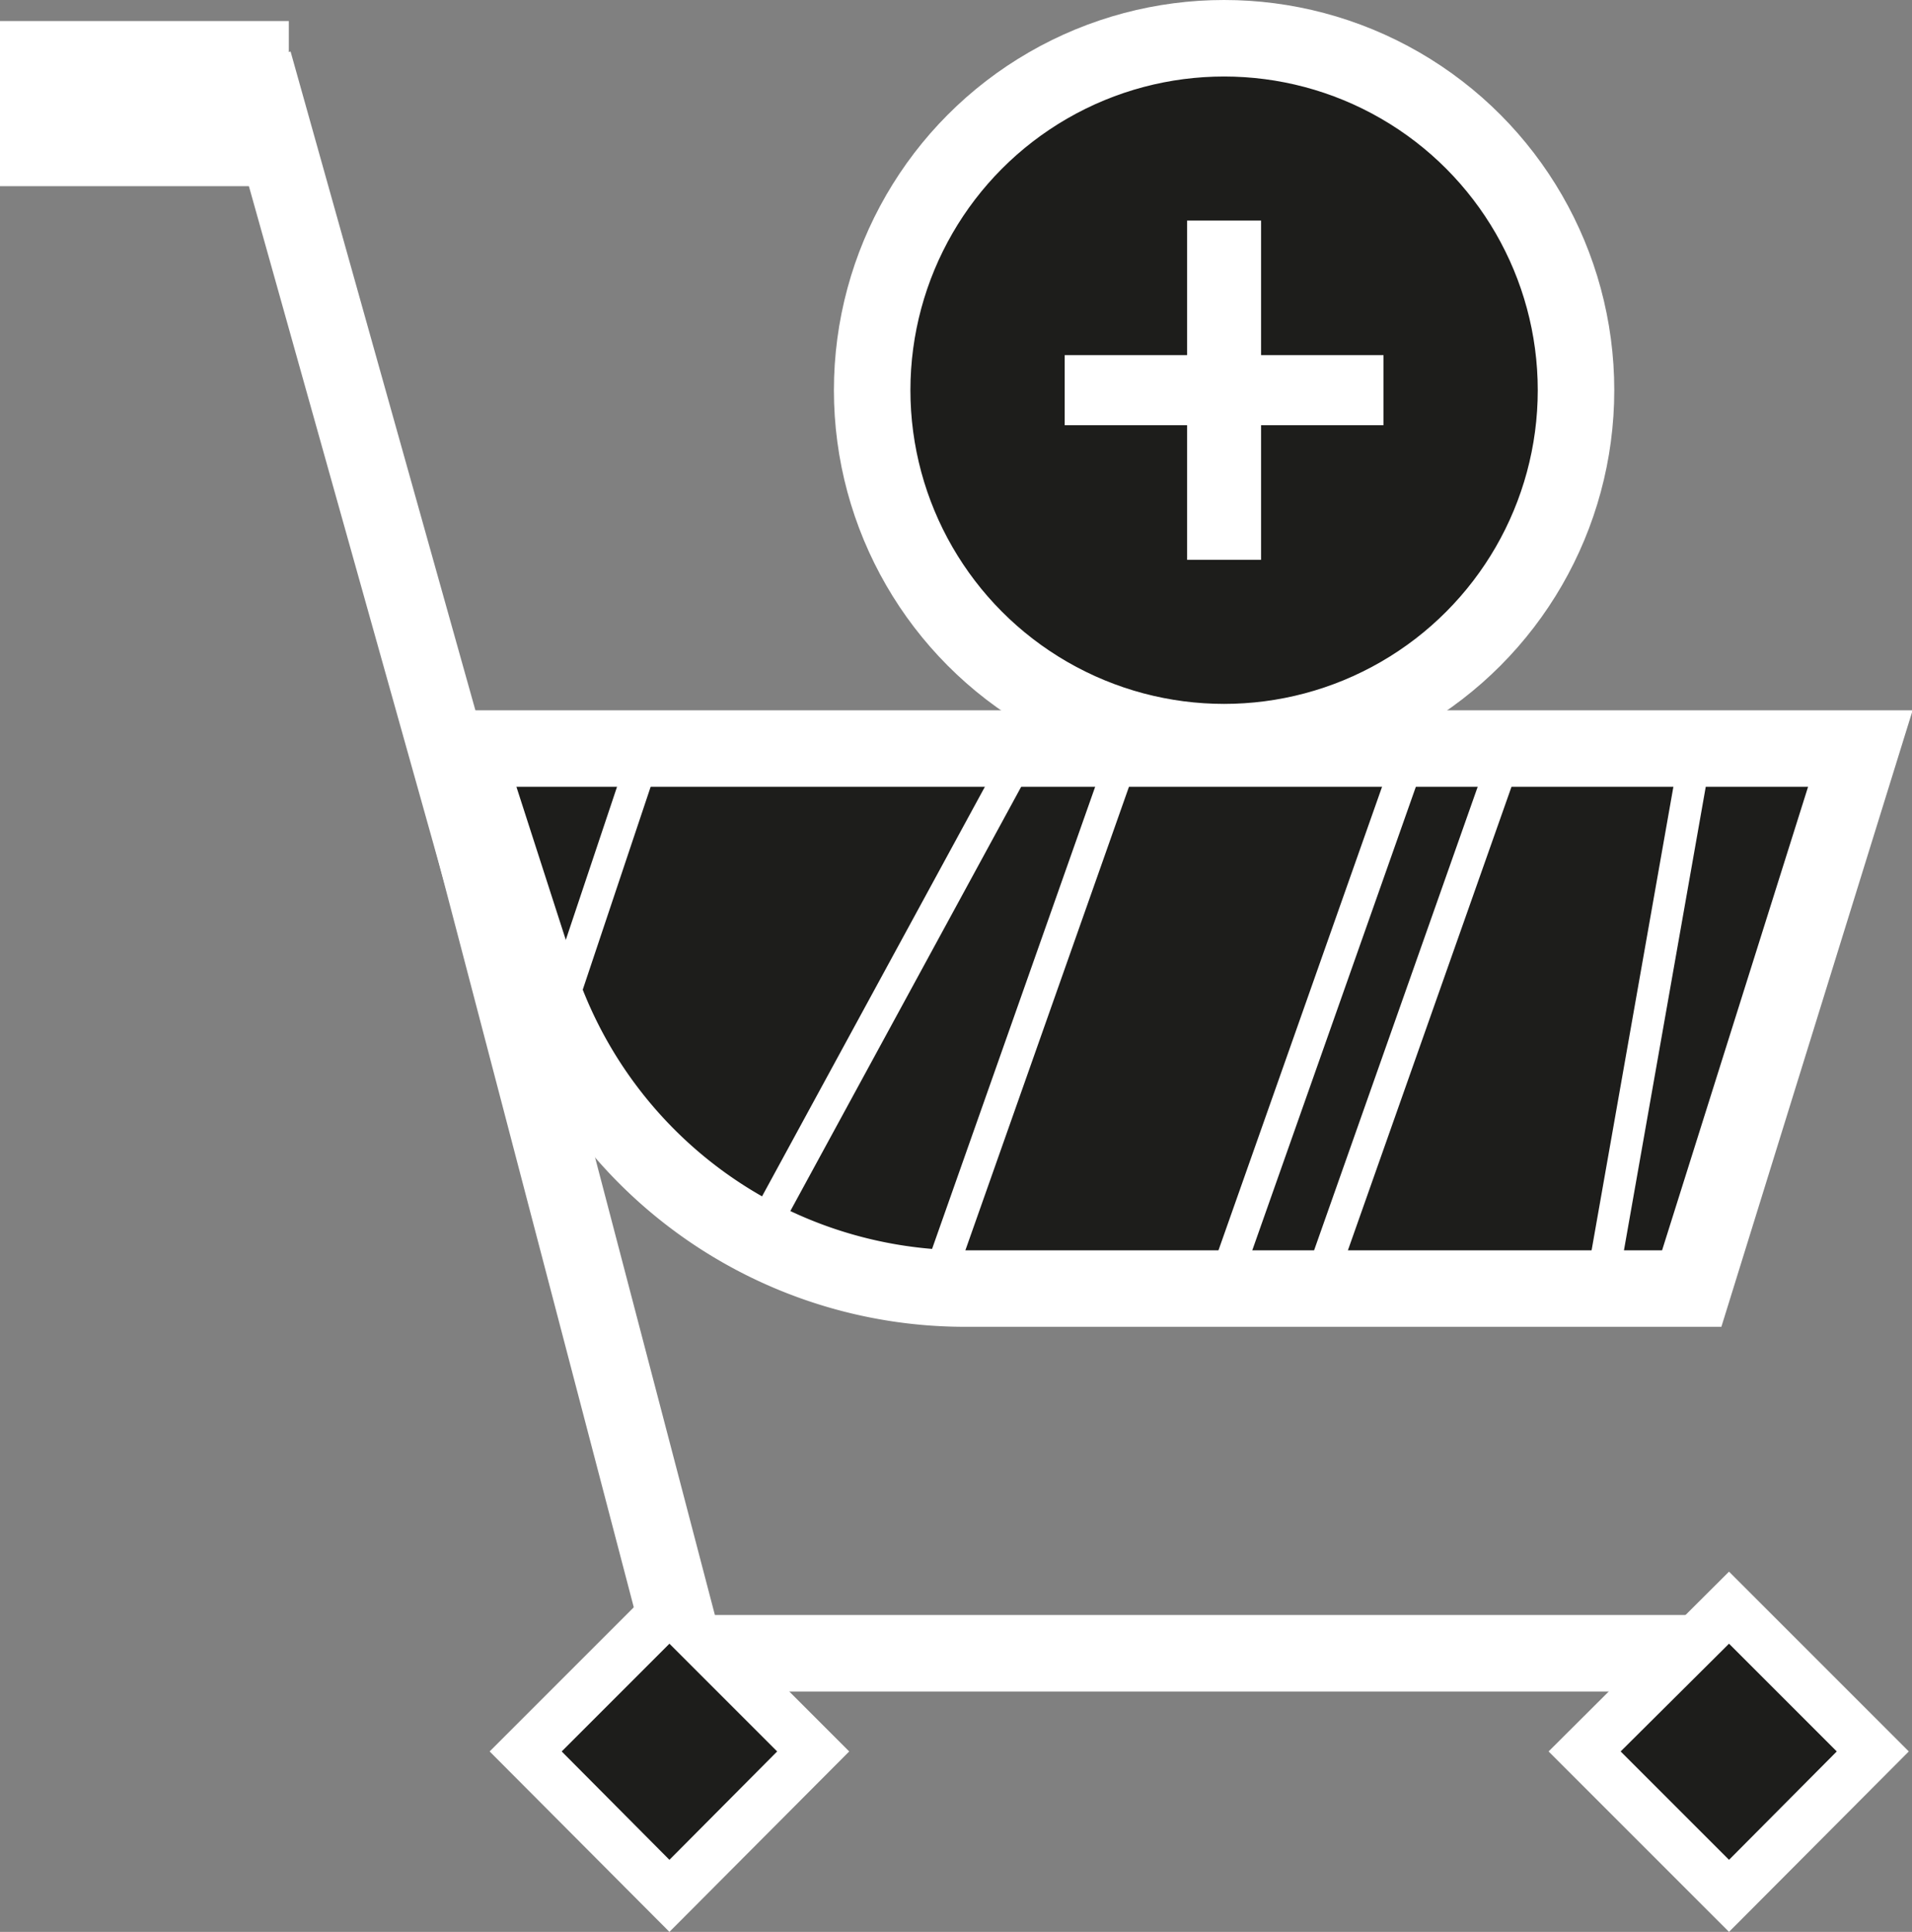
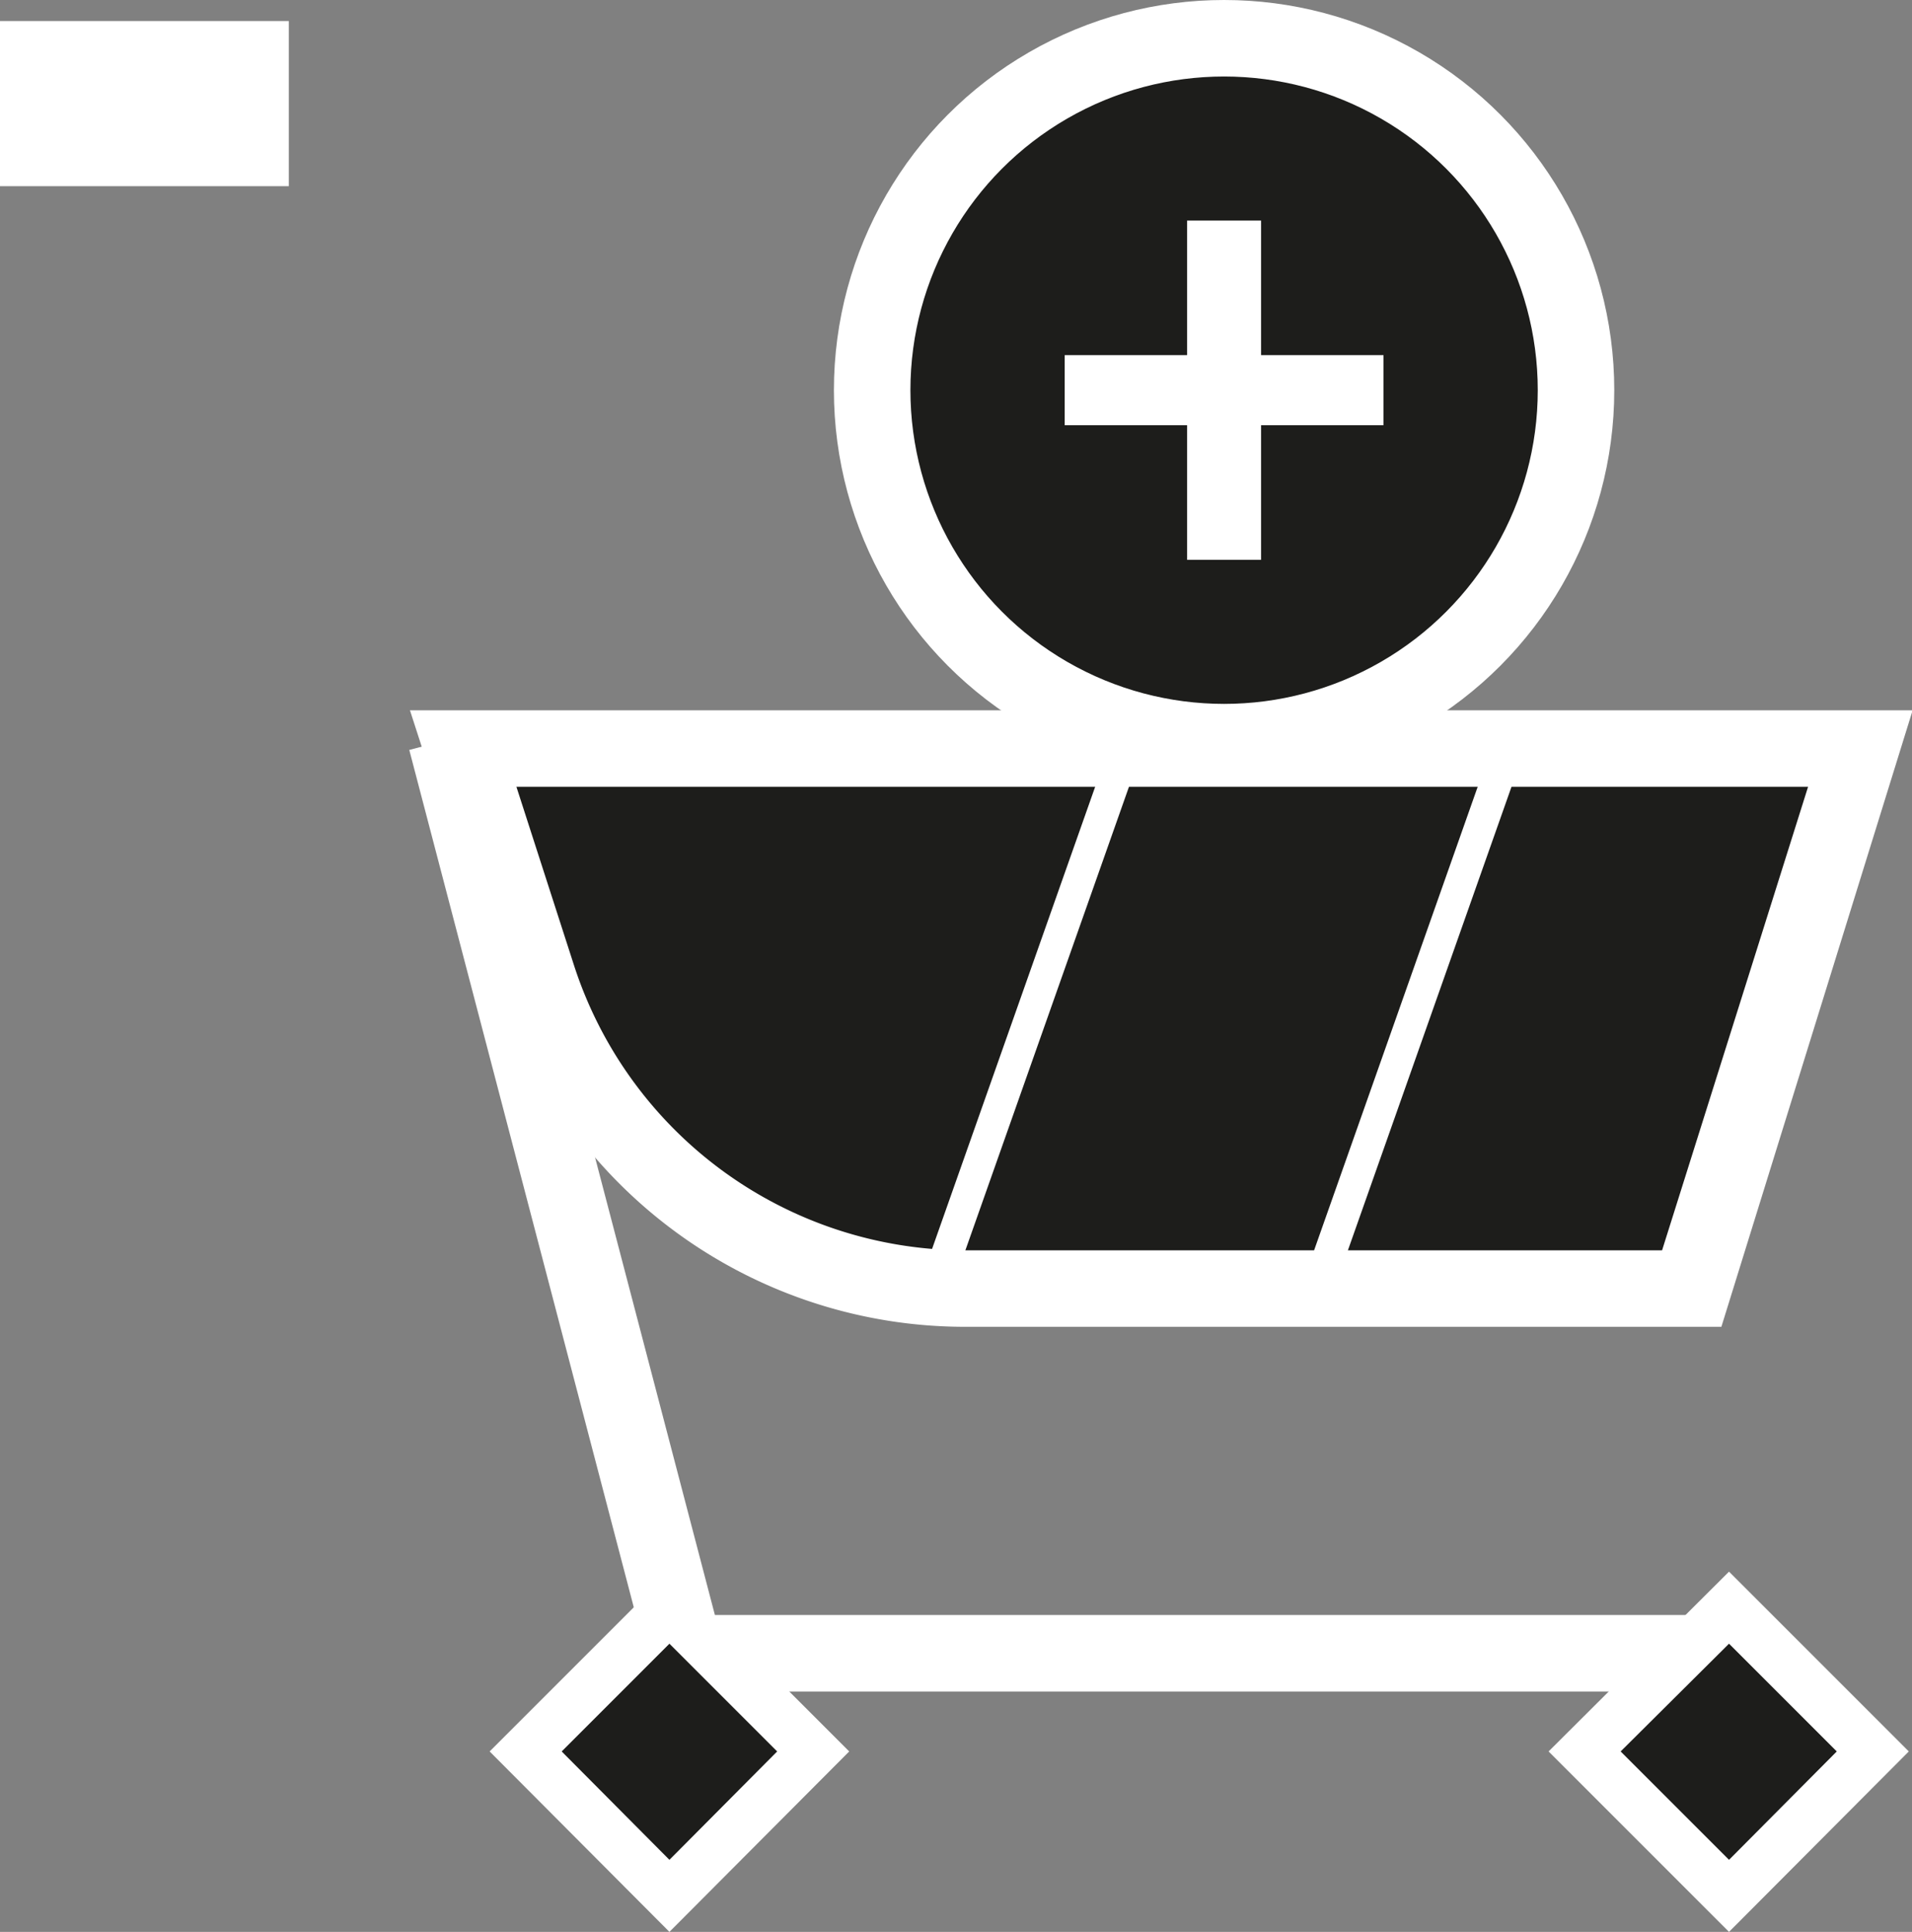
<svg xmlns="http://www.w3.org/2000/svg" viewBox="0 0 29.99 30.3">
  <rect x="0" y="0" width="29.99" height="30.3" fill="#808080" stroke="none" />
  <defs>
    <style>.cls-1,.cls-4{fill:none;}.cls-1,.cls-4,.cls-5{stroke:#fff;stroke-miterlimit:10;}.cls-1,.cls-5{stroke-width:1.2px;}.cls-2,.cls-5{fill:#1d1d1b;}.cls-3{fill:#fff;}.cls-4{stroke-width:0.5px;}</style>
  </defs>
  <g id="Layer_2" data-name="Layer 2">
    <g id="Layer_1-2" data-name="Layer 1">
      <polyline class="cls-1" points="26.96 25.93 10.75 25.93 7 11.61" />
-       <line class="cls-1" x1="8.27" y1="16.26" x2="3.98" y2="0.97" />
      <rect class="cls-2" x="25.52" y="25.88" width="3.19" height="3.19" transform="translate(-11.49 27.22) rotate(-45)" />
      <path class="cls-3" d="M27.12,25.78l1.69,1.69-1.69,1.7-1.7-1.7,1.7-1.69m0-1.13-2.83,2.82,2.83,2.83,2.82-2.83-2.82-2.82Z" />
      <rect class="cls-2" x="8.9" y="25.88" width="3.19" height="3.19" transform="translate(-16.35 15.48) rotate(-45.01)" />
      <path class="cls-3" d="M10.5,25.78l1.69,1.69-1.69,1.7-1.69-1.7,1.69-1.69m0-1.13L7.68,27.47,10.5,30.3l2.82-2.83L10.5,24.65Z" />
      <rect class="cls-3" y="0.33" width="4.53" height="2.59" />
      <path class="cls-2" d="M15.14,20.21a7.06,7.06,0,0,1-6.73-4.9L7.25,11.74H29.18l-2.67,8.47Z" />
      <path class="cls-3" d="M28.36,12.34l-2.29,7.27H15.14A6.46,6.46,0,0,1,9,15.13l-.9-2.79H28.36M30,11.14H6.43L7.84,15.5a7.67,7.67,0,0,0,7.3,5.31H27l3-9.67Z" />
-       <line class="cls-4" x1="26.63" y1="11.61" x2="25.13" y2="20.11" />
      <line class="cls-4" x1="23.63" y1="11.81" x2="20.63" y2="20.31" />
-       <line class="cls-4" x1="22.13" y1="11.81" x2="19.13" y2="20.31" />
      <line class="cls-4" x1="17.63" y1="11.81" x2="14.63" y2="20.31" />
-       <line class="cls-4" x1="16.13" y1="11.61" x2="11.63" y2="19.88" />
-       <line class="cls-4" x1="10.26" y1="11.39" x2="8.63" y2="16.26" />
      <circle class="cls-5" cx="19.2" cy="6.12" r="5.52" />
      <path class="cls-3" d="M16.7,5.57h1.92V3.46h1.16V5.57H21.7v1.1H19.78V8.78H18.62V6.67H16.7Z" />
    </g>
  </g>
</svg>